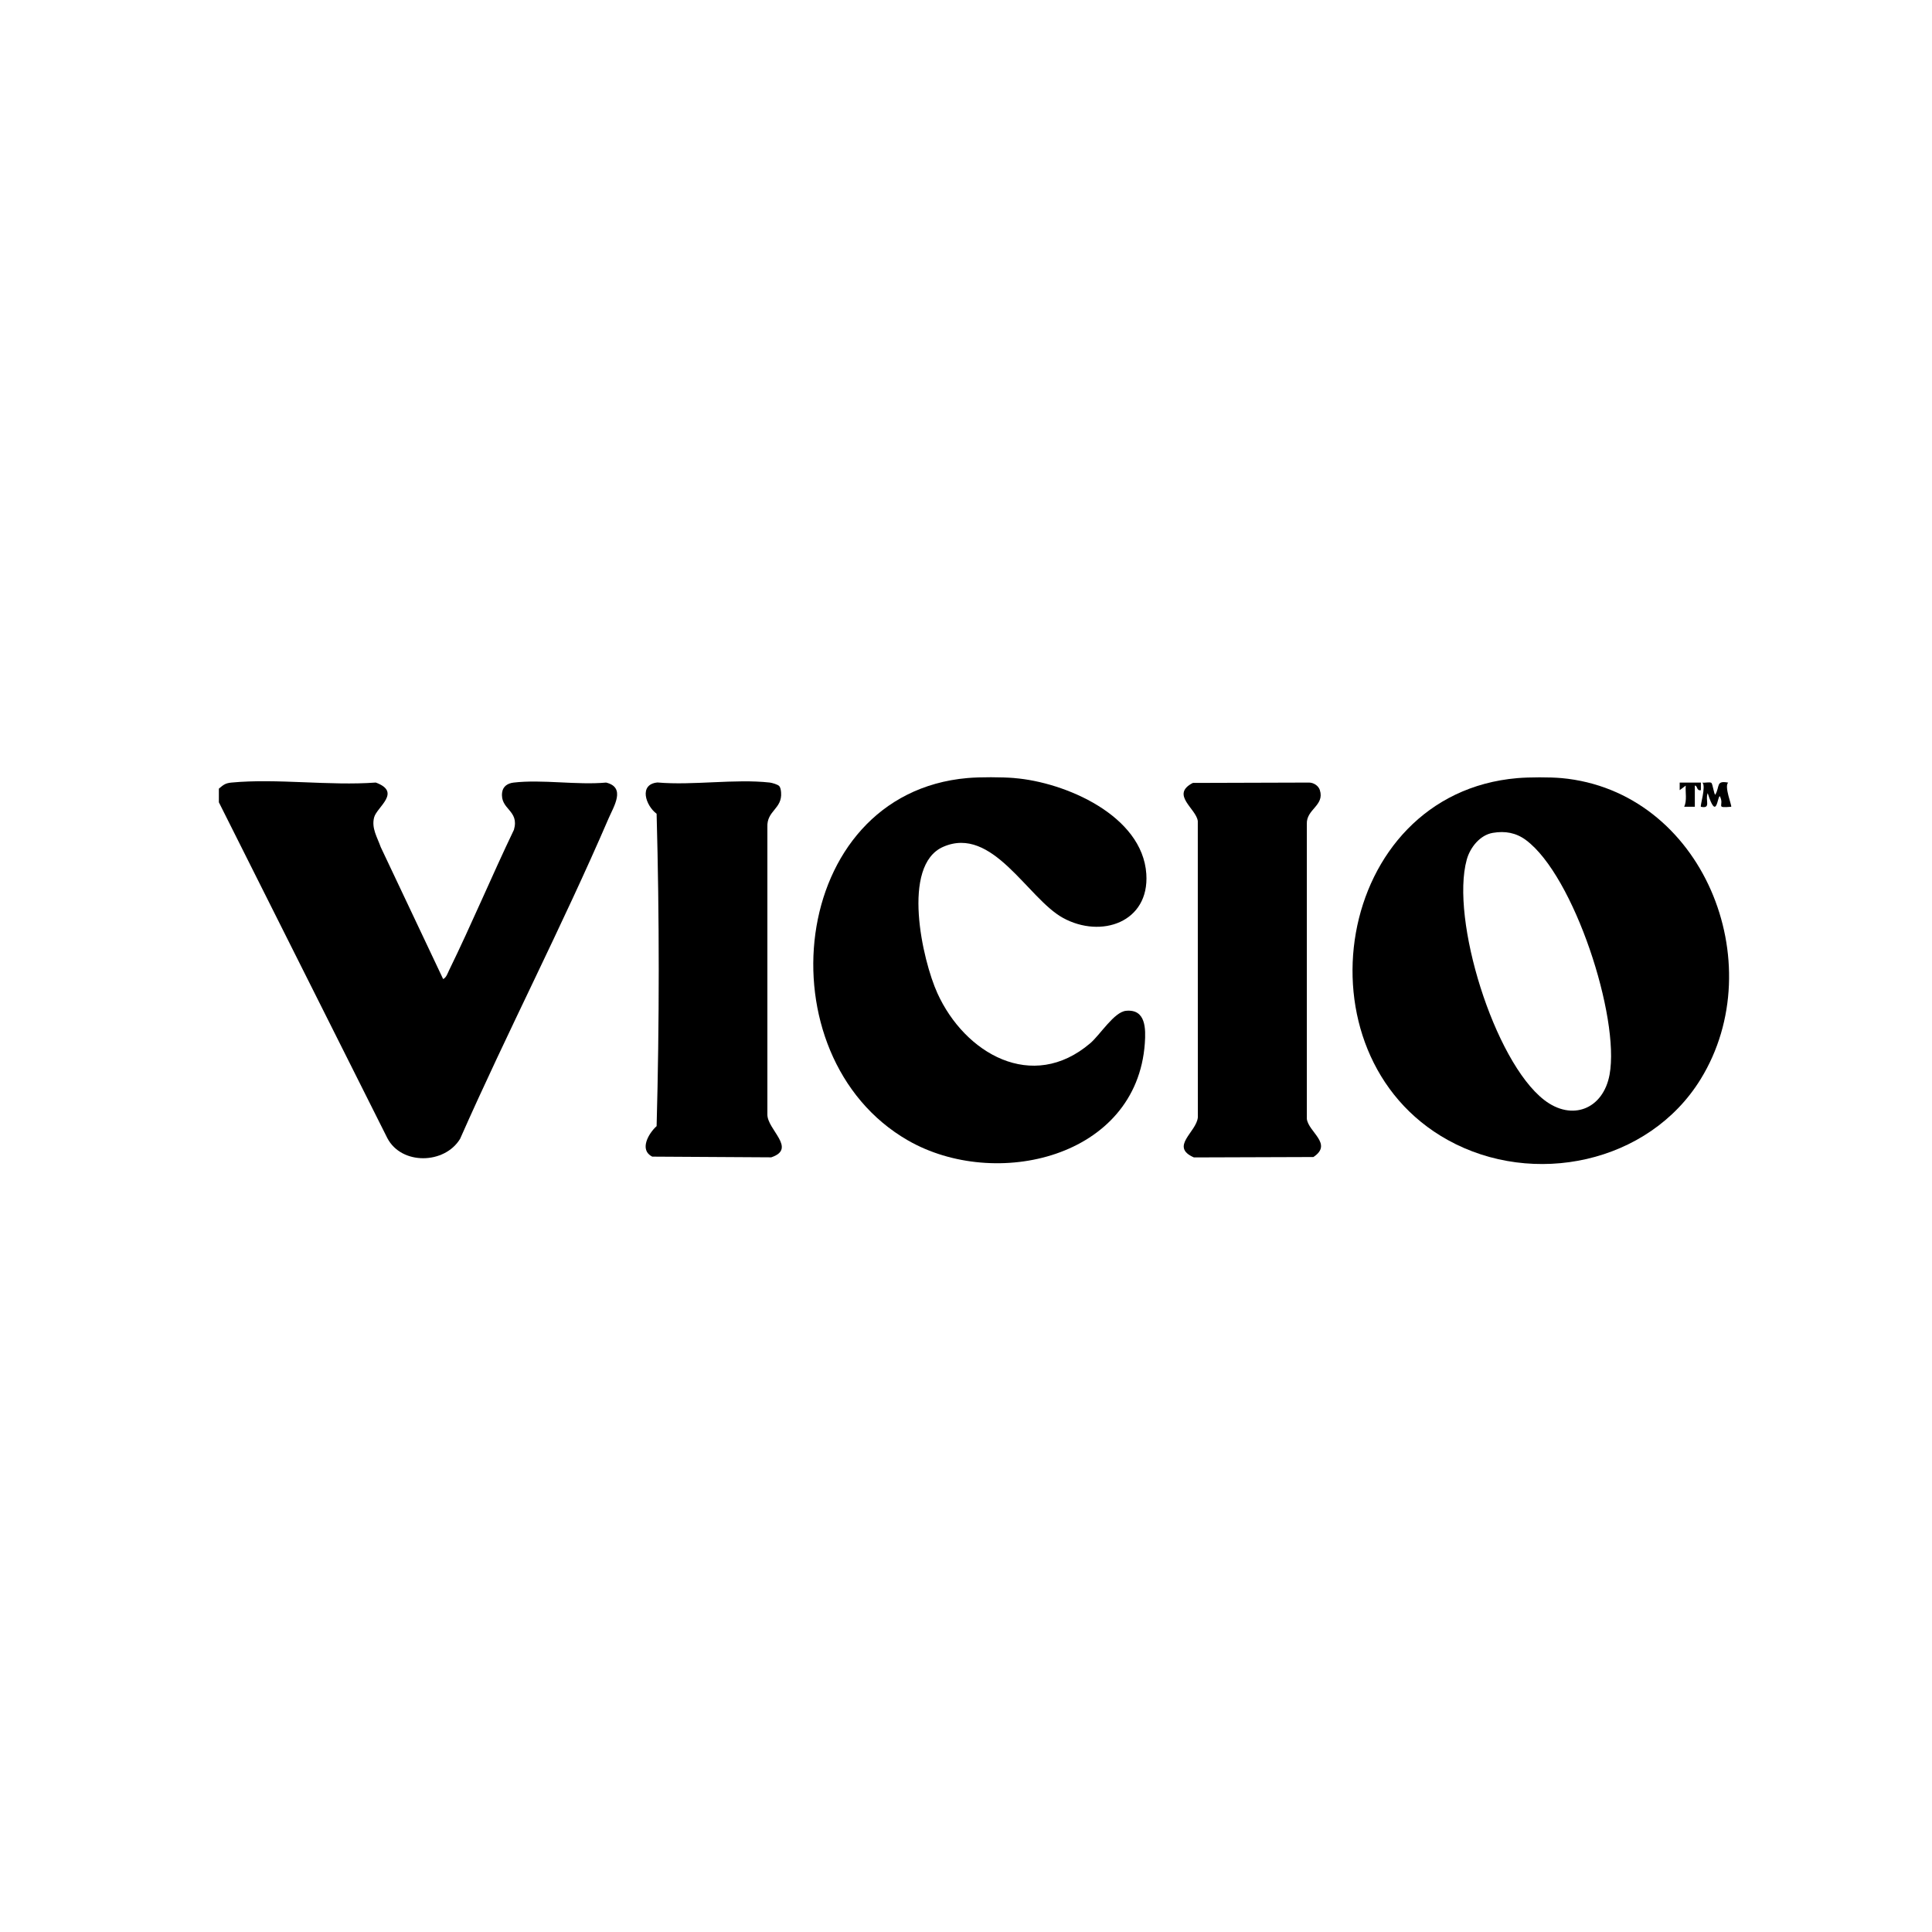
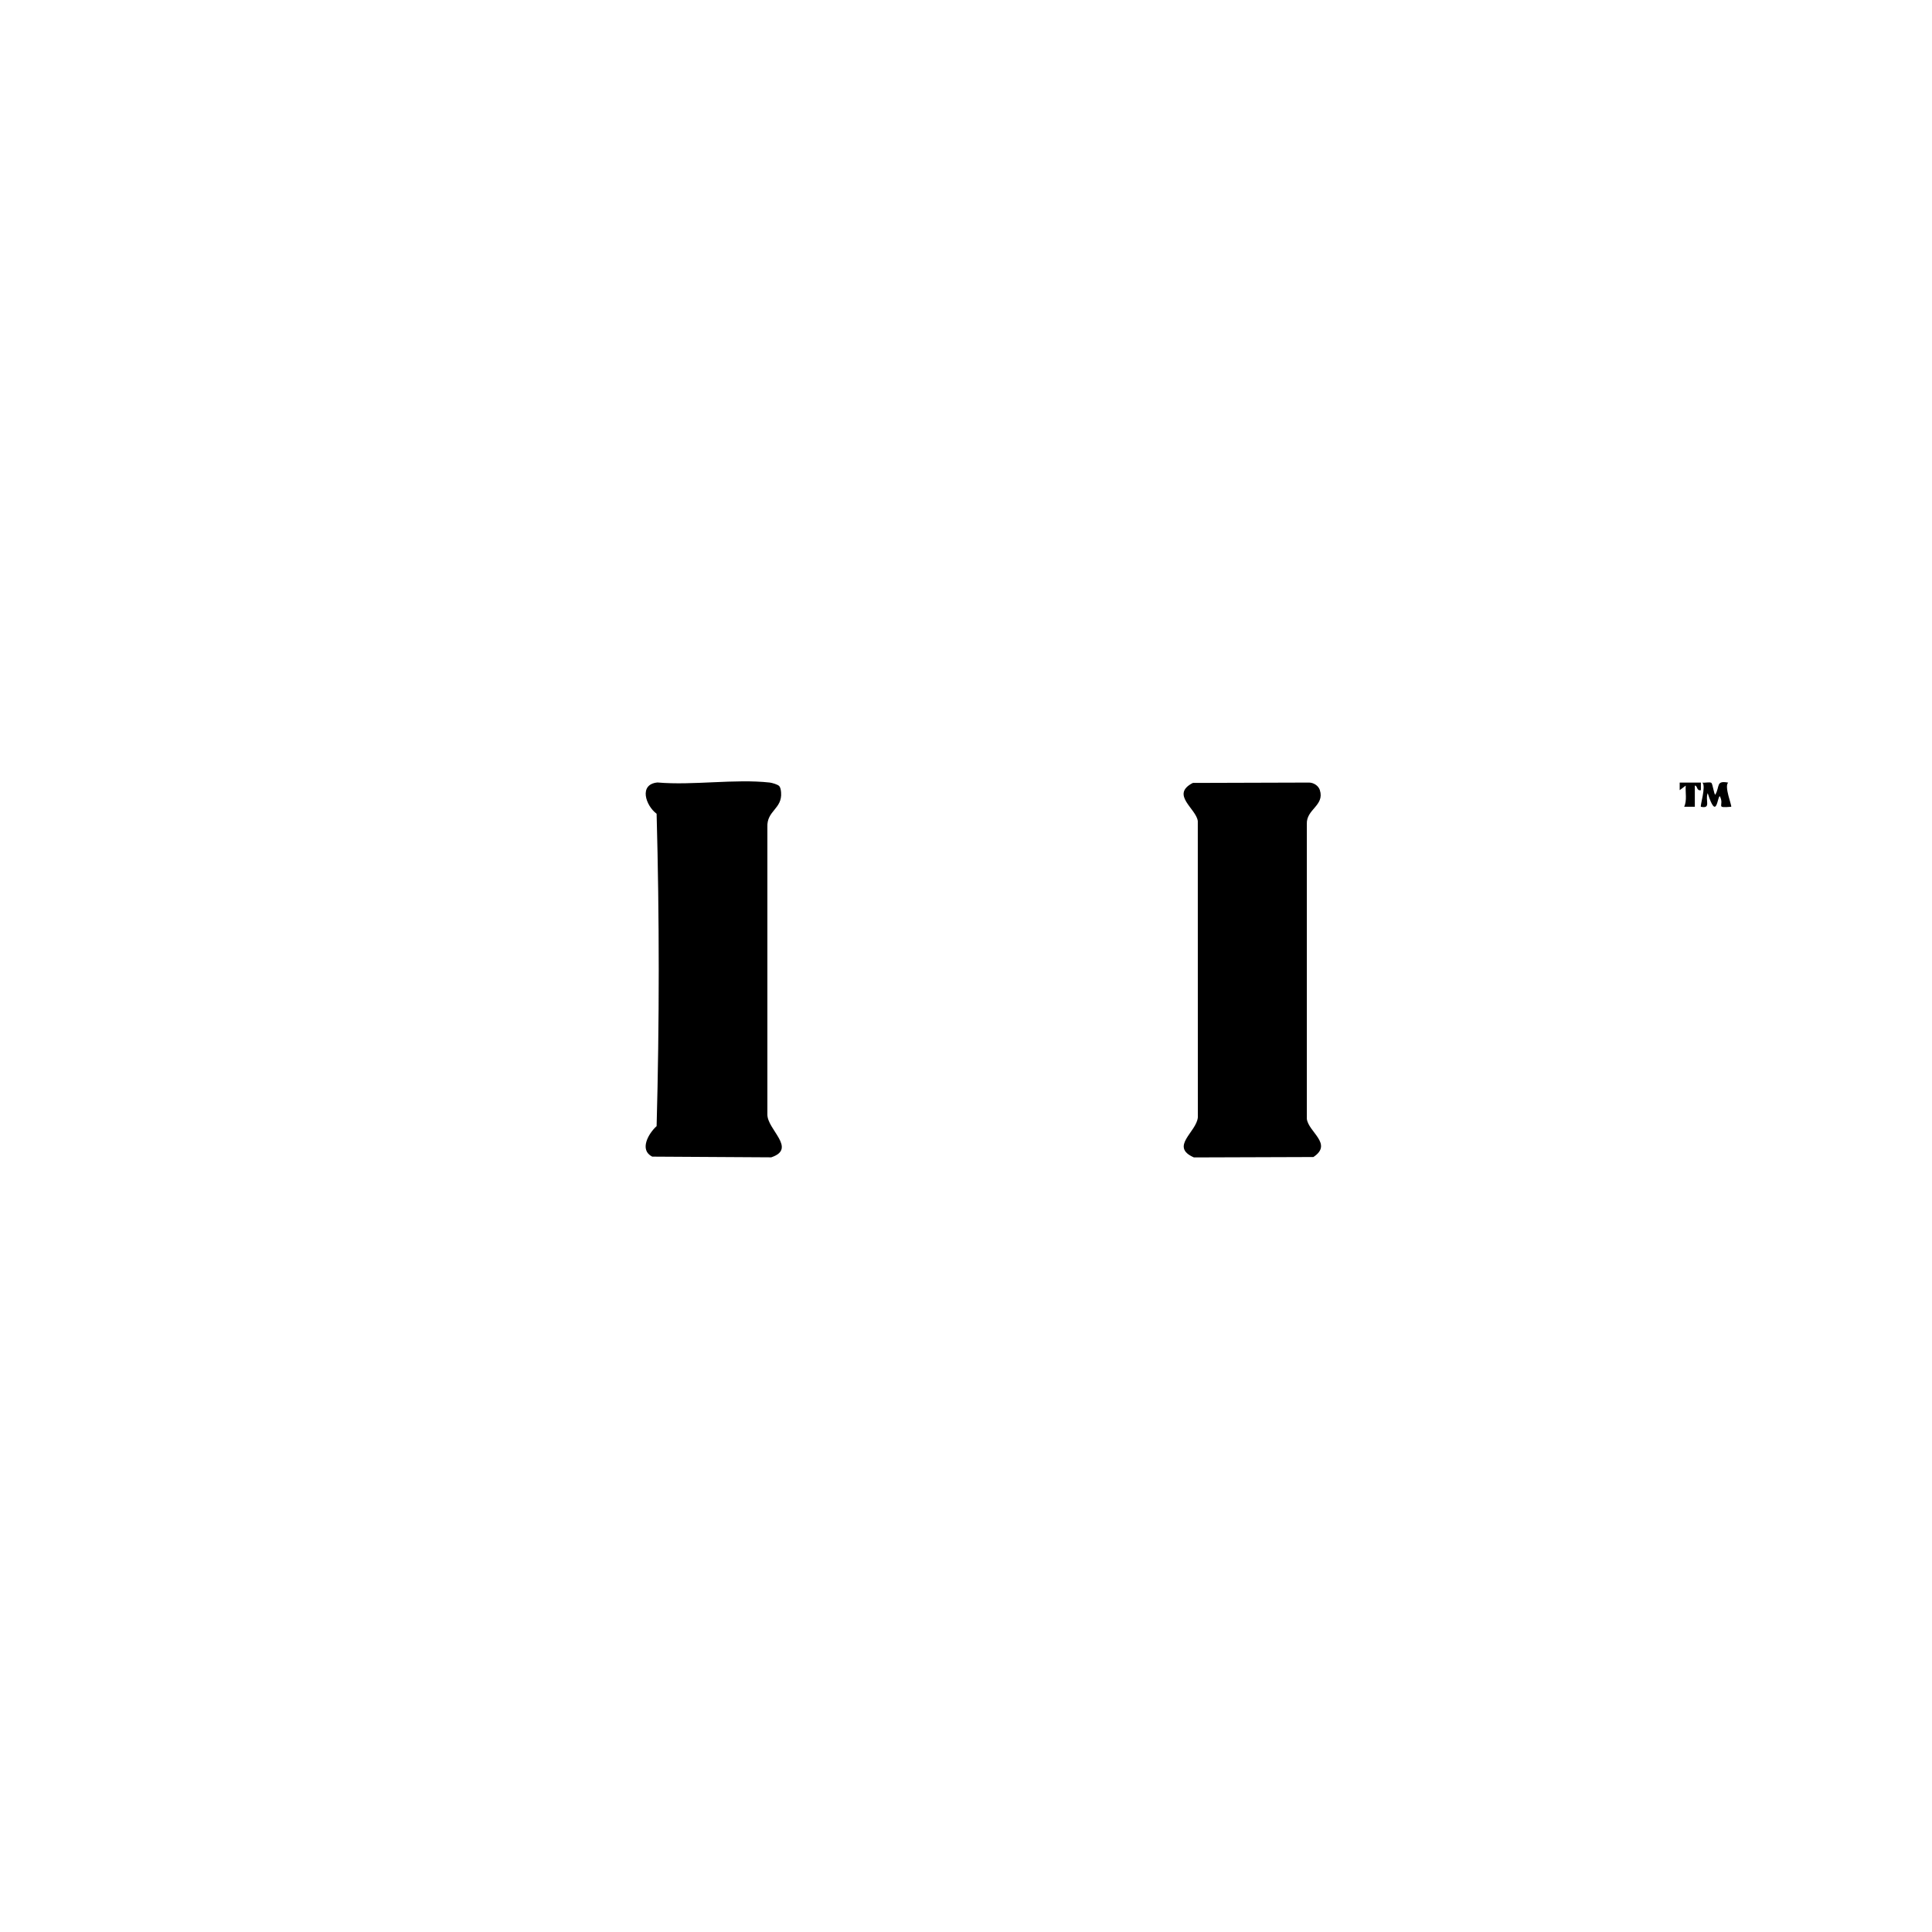
<svg xmlns="http://www.w3.org/2000/svg" width="87" height="87" viewBox="0 0 87 87" fill="none">
-   <path d="M70.314 35.038C76.68 35.625 79.8 43.375 76.58 48.599C74.242 52.392 69.04 53.468 65.196 51.336C58.234 47.476 60.074 35.739 68.336 35.039C68.857 34.995 69.796 34.991 70.314 35.039V35.038ZM67.226 37.504C66.641 37.601 66.199 38.167 66.049 38.711C65.308 41.389 67.284 47.781 69.531 49.529C70.792 50.509 72.197 49.942 72.481 48.39C72.952 45.815 70.88 39.431 68.712 37.827C68.265 37.497 67.776 37.411 67.226 37.504Z" fill="black" />
-   <path d="M45.681 35.038C47.961 35.222 51.446 36.718 51.62 39.355C51.764 41.535 49.582 42.277 47.864 41.332C46.272 40.456 44.694 37.161 42.474 38.133C40.568 38.967 41.538 43.243 42.211 44.723C43.444 47.441 46.484 49.204 49.094 46.979C49.542 46.597 50.167 45.571 50.705 45.518C51.607 45.429 51.597 46.339 51.553 46.98C51.189 52.142 44.819 53.616 40.884 51.353C34.295 47.564 35.468 35.744 43.566 35.036C44.132 34.986 45.113 34.99 45.681 35.036V35.038Z" fill="black" />
-   <path d="M9.856 35.514C10.066 35.337 10.149 35.265 10.432 35.239C12.486 35.047 14.836 35.393 16.921 35.239C18.1 35.671 16.972 36.34 16.848 36.805C16.719 37.294 16.991 37.706 17.145 38.146L19.955 44.088C20.096 44.024 20.154 43.835 20.217 43.704C21.238 41.616 22.138 39.463 23.143 37.366C23.399 36.474 22.509 36.461 22.612 35.682C22.649 35.408 22.864 35.272 23.126 35.241C24.41 35.09 25.979 35.36 27.294 35.24C28.197 35.458 27.635 36.319 27.405 36.854C25.311 41.715 22.859 46.439 20.72 51.28C20.024 52.432 18.084 52.473 17.444 51.254L9.856 36.128V35.515V35.514Z" fill="black" />
-   <path d="M53.713 35.256L58.954 35.24C59.159 35.244 59.372 35.383 59.434 35.578C59.658 36.281 58.817 36.435 58.848 37.11V50.383C58.922 50.983 60.035 51.51 59.144 52.102L53.763 52.12C52.663 51.637 53.88 50.981 53.94 50.317L53.938 36.975C53.871 36.412 52.693 35.786 53.712 35.257L53.713 35.256Z" fill="black" />
+   <path d="M53.713 35.256L58.954 35.24C59.159 35.244 59.372 35.383 59.434 35.578C59.658 36.281 58.817 36.435 58.848 37.11V50.383C58.922 50.983 60.035 51.51 59.144 52.102L53.763 52.12C52.663 51.637 53.88 50.981 53.94 50.317L53.938 36.975C53.871 36.412 52.693 35.786 53.712 35.257Z" fill="black" />
  <path d="M35.086 35.395C35.15 35.462 35.165 35.591 35.173 35.682C35.233 36.432 34.522 36.496 34.556 37.245V50.178C34.54 50.865 35.901 51.723 34.73 52.116L29.369 52.084C28.775 51.781 29.202 51.04 29.568 50.711C29.695 46.052 29.695 41.306 29.568 36.644C29.073 36.278 28.754 35.315 29.607 35.236C31.212 35.376 33.091 35.065 34.663 35.239C34.768 35.251 35.021 35.325 35.087 35.395H35.086Z" fill="black" />
  <path d="M77.061 35.251C77.126 35.292 77.185 35.786 77.241 35.786C77.457 35.417 77.259 35.135 77.821 35.242C77.634 35.415 77.999 36.293 77.957 36.33C77.205 36.389 77.674 36.291 77.446 35.854C77.332 35.854 77.308 37.006 76.9 35.717C76.772 36.031 77.069 36.432 76.594 36.33C76.548 36.288 76.835 35.404 76.661 35.242C76.768 35.26 76.987 35.204 77.061 35.251Z" fill="black" />
  <path d="M76.593 35.241V35.581C76.391 35.629 76.448 35.373 76.32 35.377V36.329H75.842C75.975 36.032 75.888 35.692 75.91 35.377L75.638 35.581V35.241H76.594H76.593Z" fill="black" />
</svg>